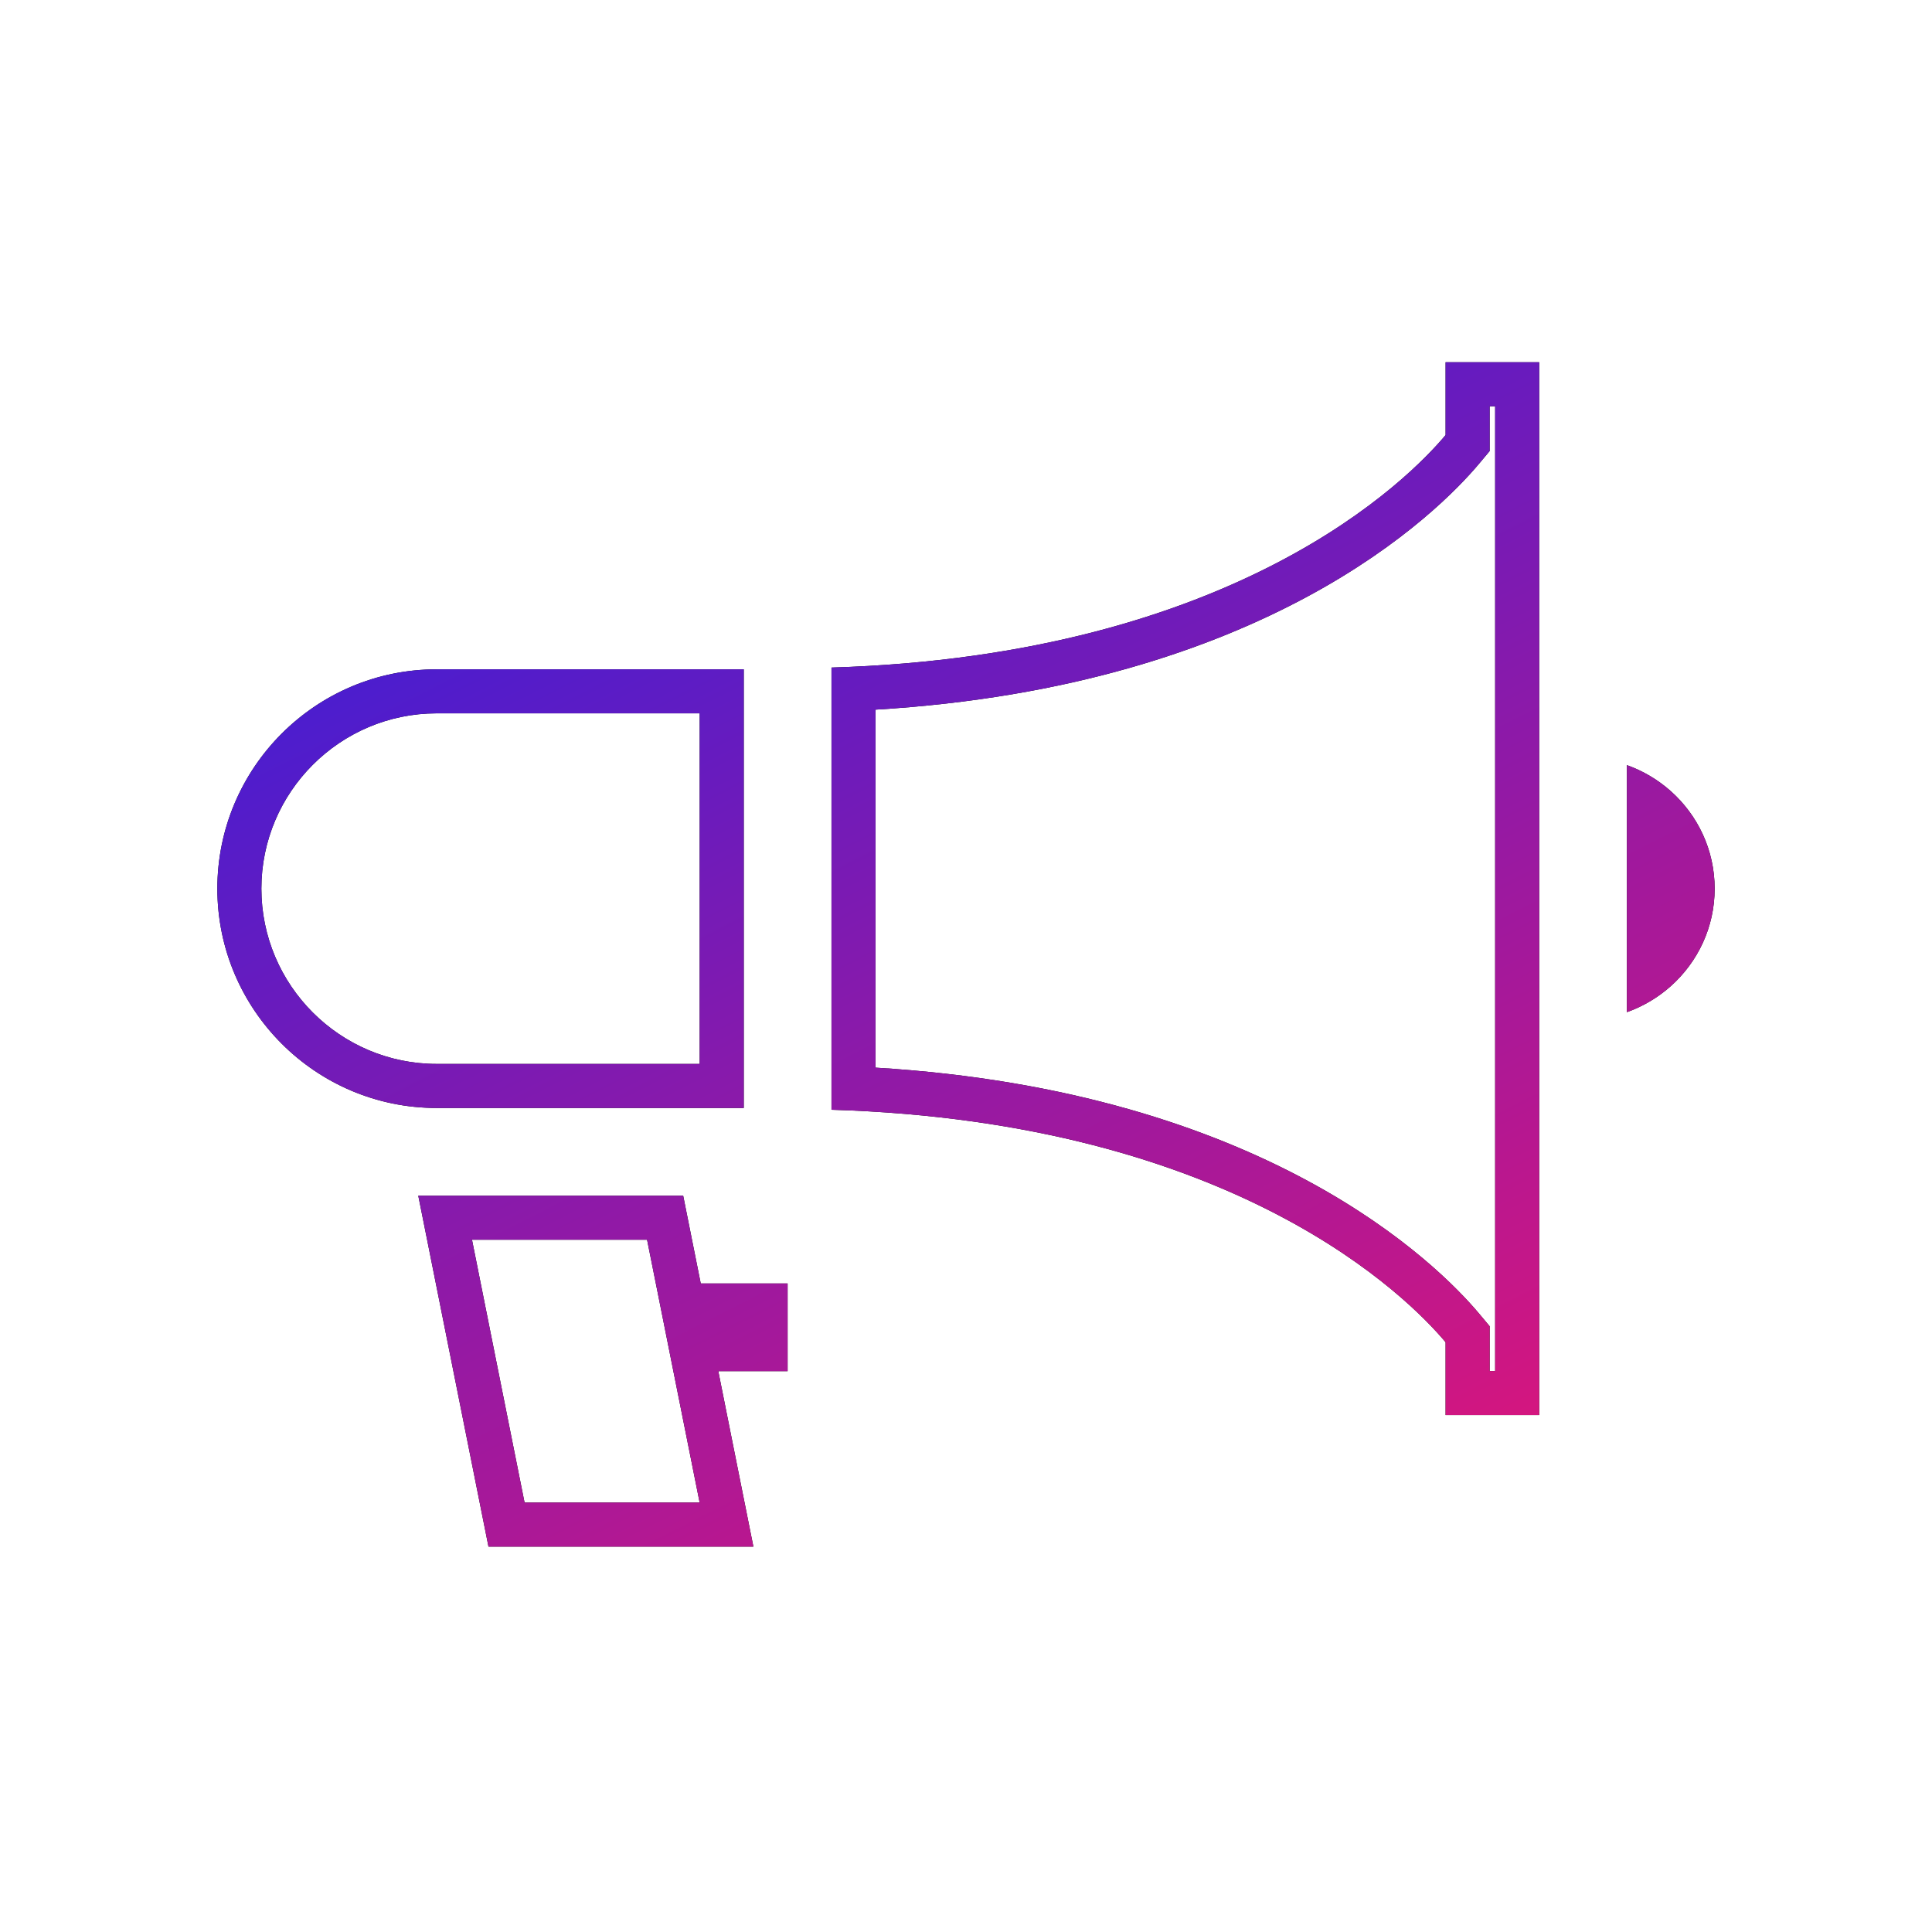
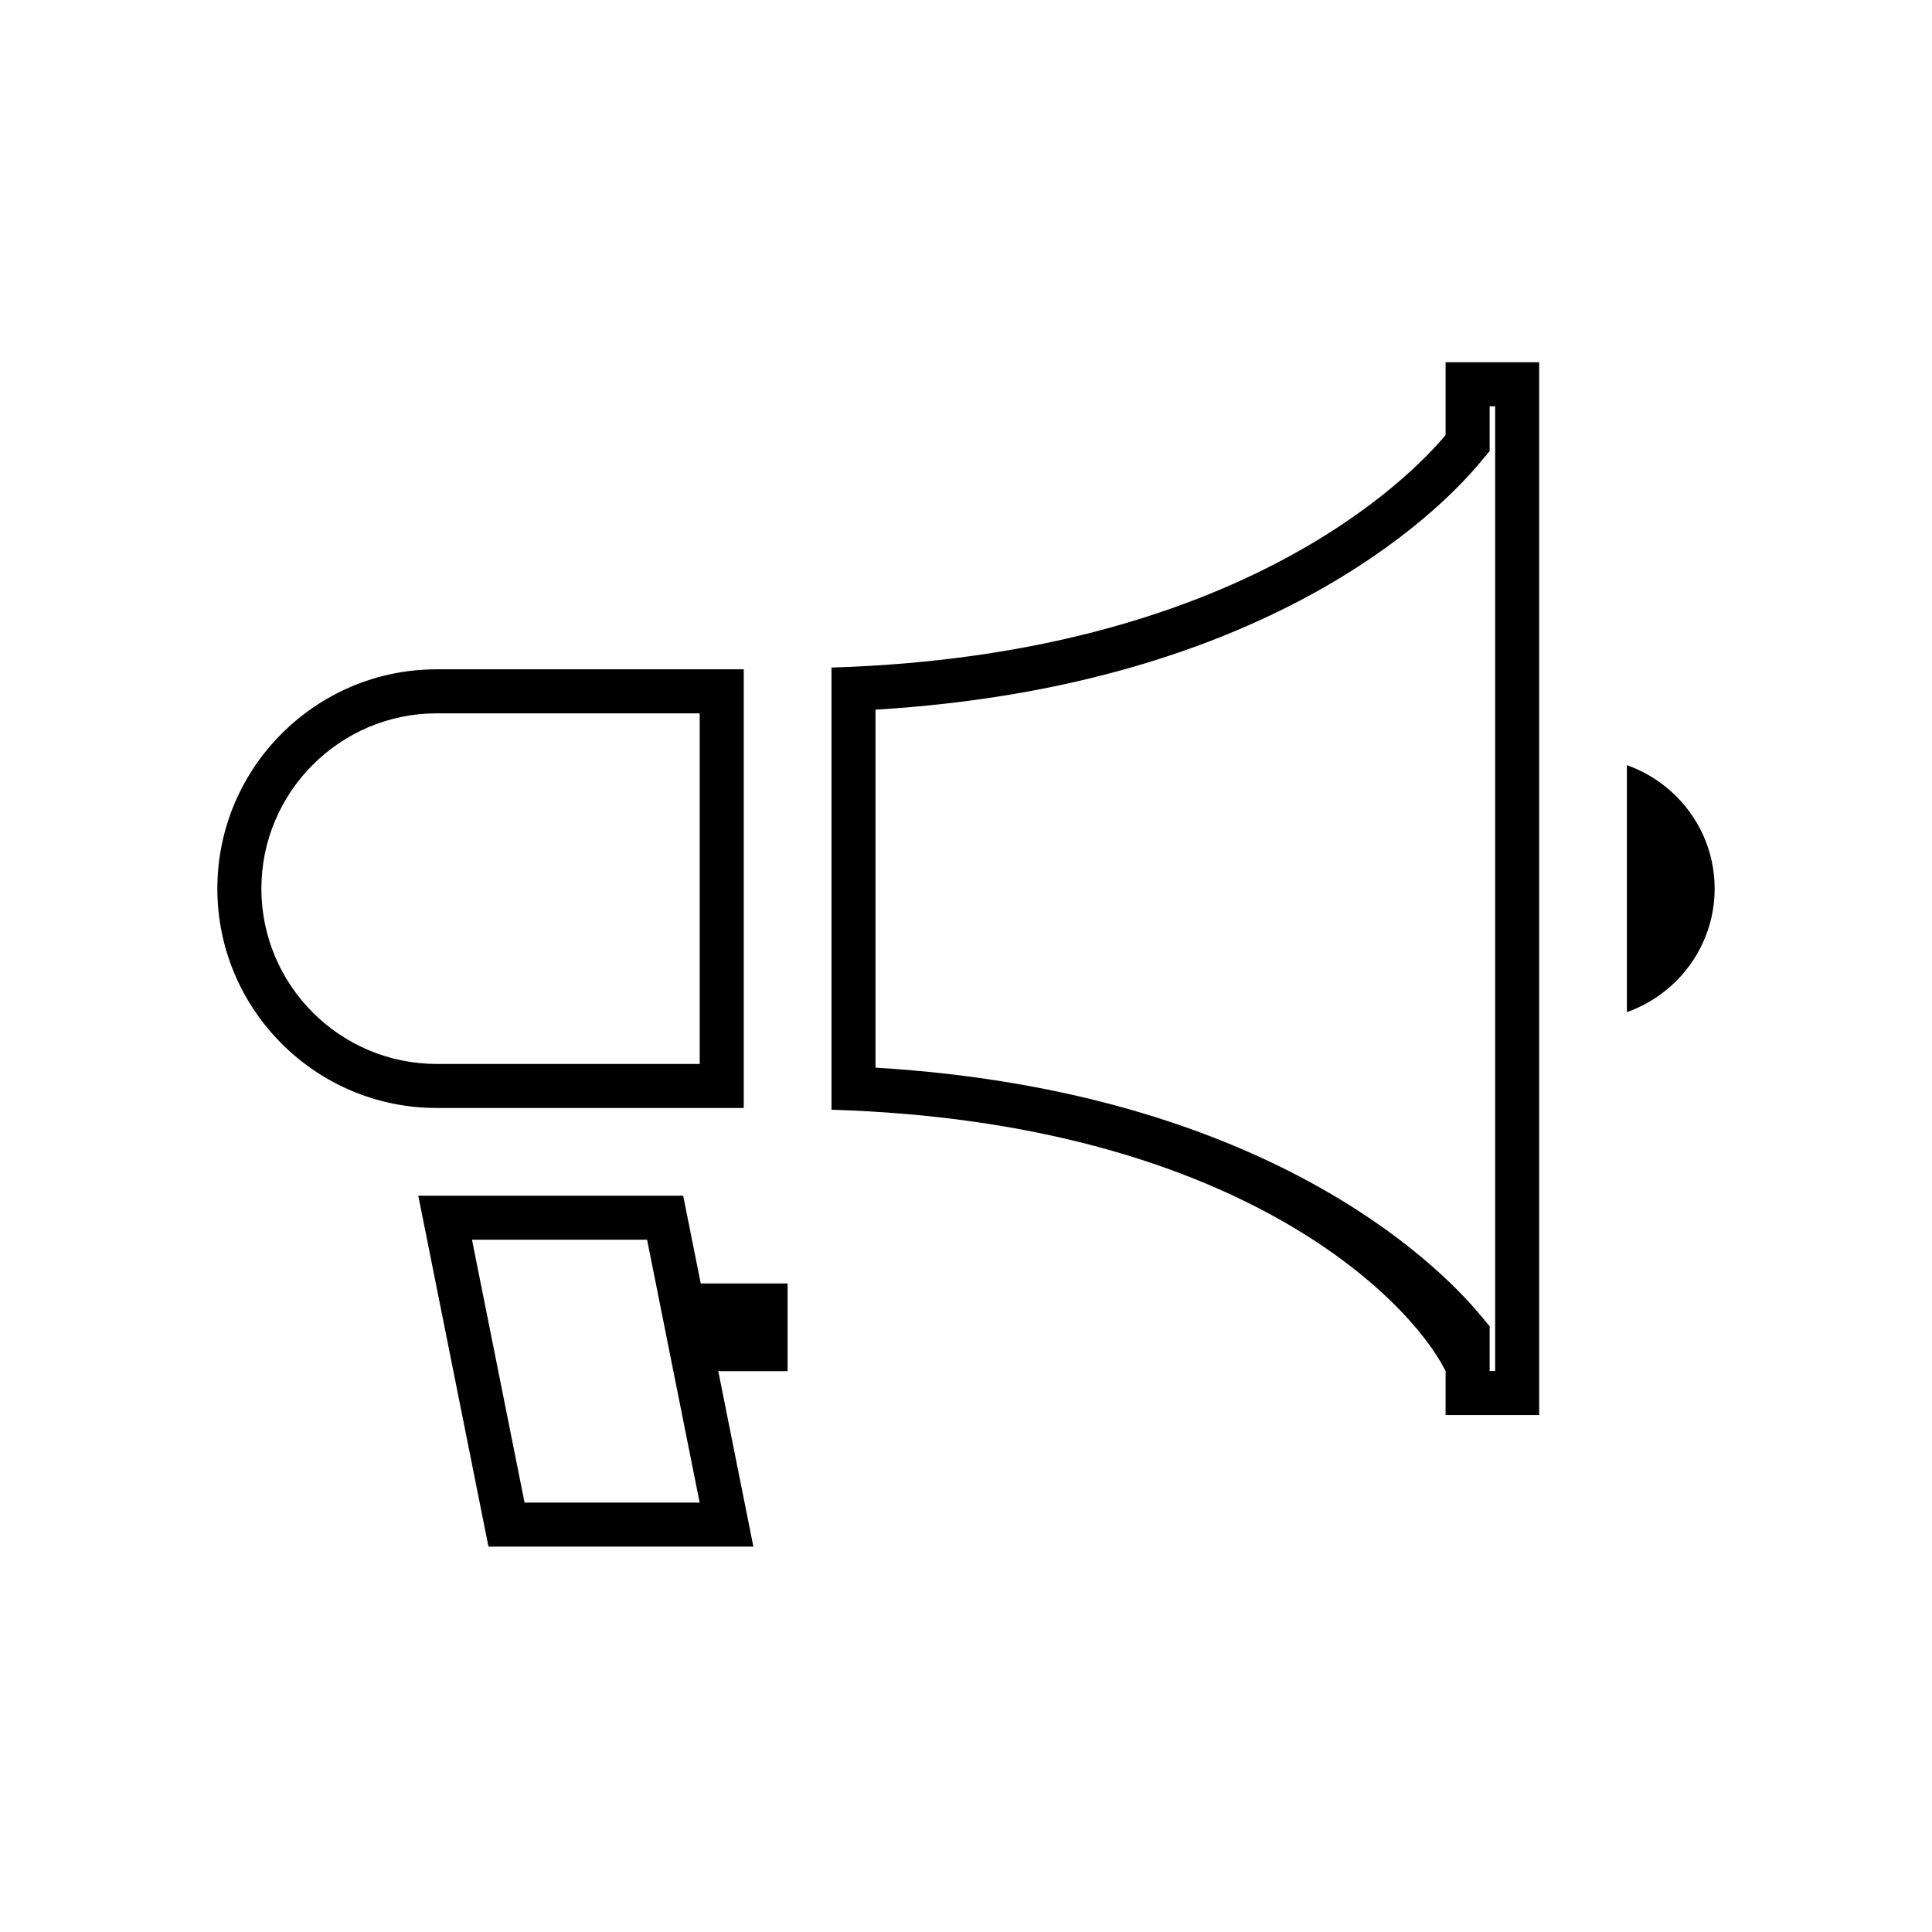
<svg xmlns="http://www.w3.org/2000/svg" width="80" height="80" viewBox="0 0 80 80" fill="none">
-   <path fill-rule="evenodd" clip-rule="evenodd" d="M61.683 18.678L61.258 19.186C59.545 21.233 52.381 28.417 36.253 29.385V44.209C52.381 45.177 59.545 52.361 61.258 54.408L61.683 54.916V55.578V56.77H61.911V56.769V56.69V56.612V56.534V56.455V56.377V56.299V56.221V56.143V56.065V55.987V55.909V55.831V55.753V55.675V55.598V55.52V55.443V55.365V55.288V55.21V55.133V55.056V54.978V54.901V54.824V54.747V54.67V54.593V54.516V54.439V54.362V54.285V54.209V54.132V54.055V53.978V53.902V53.825V53.749V53.672V53.596V53.52V53.443V53.367V53.291V53.215V53.138V53.062V52.986V52.91V52.834V52.758V52.682V52.606V52.53V52.455V52.379V52.303V52.227V52.151V52.076V52V51.925V51.849V51.773V51.698V51.622V51.547V51.471V51.396V51.32V51.245V51.17V51.094V51.019V50.944V50.868V50.793V50.718V50.643V50.567V50.492V50.417V50.342V50.267V50.192V50.117V50.041V49.966V49.891V49.816V49.741V49.666V49.591V49.516V49.441V49.366V49.291V49.216V49.141V49.066V48.992V48.916V48.842V48.767V48.692V48.617V48.542V48.467V48.392V48.317V48.242V48.167V48.093V48.018V47.943V47.868V47.793V47.718V47.643V47.568V47.493V47.418V47.343V47.269V47.194V47.119V47.044V46.969V46.894V46.819V46.744V46.669V46.594V46.519V46.444V46.369V46.294V46.218V46.143V46.068V45.993V45.918V45.843V45.768V45.693V45.617V45.542V45.467V45.392V45.316V45.241V45.166V45.09V45.015V44.94V44.864V44.789V44.713V44.638V44.562V44.487V44.411V44.336V44.26V44.184V44.108V44.033V43.957V43.881V43.805V43.73V43.654V43.578V43.502V43.426V43.35V43.274V43.198V43.121V43.045V42.969V42.893V42.816V42.74V42.664V42.587V42.511V42.434V42.358V42.281V42.205V42.128V42.051V41.975V41.898V41.821V41.744V41.667V41.59V41.513V41.436V41.359V41.282V41.204V41.127V41.05V40.972V40.895V40.817V40.74V40.662V40.584V40.507V40.429V40.351V40.273V40.195V40.117V40.039V39.961V39.883V39.804V39.726V39.648V39.569V39.491V39.412V39.334V39.255V39.176V39.097V39.018V38.939V38.86V38.781V38.702V38.623V38.543V38.464V38.385V38.305V38.225V38.146V38.066V37.986V37.906V37.826V37.746V37.666V37.586V37.505V37.425V37.344V37.264V37.183V37.103V37.022V36.941V36.86V36.779V36.698V36.617V36.535V36.454V36.373V36.291V36.209V36.128V36.046V35.964V35.882V35.8V35.718V35.636V35.553V35.471V35.388V35.306V35.223V35.14V35.057V34.974V34.891V34.808V34.725V34.641V34.558V34.474V34.391V34.307V34.223V34.139V34.055V33.971V33.886V33.802V33.717V33.633V33.548V33.463V33.378V33.293V33.208V33.123V33.038V32.952V32.867V32.781V32.695V32.609V32.523V32.437V32.351V32.264V32.178V32.091V32.005V31.918V31.831V31.744V31.657V31.569V31.482V31.395V31.307V31.219V31.131V31.043V30.955V30.867V30.778V30.69V30.601V30.512V30.424V30.335V30.245V30.156V30.067V29.977V29.888V29.798V29.708V29.618V29.528V29.438V29.347V29.256V29.166V29.075V28.984V28.893V28.802V28.71V28.619V28.527V28.435V28.343V28.251V28.159V28.067V27.974V27.882V27.789V27.696V27.603V27.51V27.416V27.323V27.229V27.136V27.042V26.948V26.853V26.759V26.665V26.57V26.475V26.38V26.285V26.19V26.094V25.999V25.903V25.807V25.711V25.615V25.518V25.422V25.325V25.229V25.131V25.034V24.937V24.84V24.742V24.644V24.546V24.448V24.35V24.252V24.153V24.054V23.955V23.856V23.757V23.657V23.558V23.458V23.358V23.258V23.158V23.058V22.957V22.856V22.755V22.654V22.553V22.451V22.35V22.248V22.146V22.044V21.942V21.839V21.736V21.633V21.53V21.427V21.324V21.22V21.116V21.012V20.908V20.804V20.7V20.595V20.49V20.385V20.28V20.174V20.069V19.963V19.857V19.751V19.645V19.538V19.431V19.324V19.217V19.11V19.002V18.895V18.787V18.679V18.57V18.462V18.353V18.244V18.136V18.026V17.917V17.807V17.697V17.587V17.477V17.367V17.256V17.145V17.034V16.923V16.823H61.683V18.015V18.678ZM59.859 16.823V15H61.683H61.911H63.734V16.823V56.77V58.594H61.911H61.683H59.859V56.77V55.578C58.37 53.798 51.213 46.46 34.43 45.952V27.642C51.213 27.134 58.37 19.795 59.859 18.015V16.823ZM18.082 27.715H28.973H30.797V29.538V44.055V45.879H28.973H18.082C13.074 45.879 9 41.804 9 36.797C9 31.789 13.074 27.715 18.082 27.715ZM18.082 29.538H28.973V44.055H18.082C14.082 44.055 10.823 40.797 10.823 36.797C10.823 32.796 14.082 29.538 18.082 29.538ZM32.613 56.777H31.602H30.79H29.743L30.107 58.601L30.831 62.219L31.196 64.043H29.336H20.227L17.685 51.335L17.32 49.512H19.18H28.289L29.016 53.145H30.79H32.613V54.954V54.968V56.777ZM27.954 57.135L27.521 54.968H27.521L27.228 53.502L26.794 51.335H19.544L21.721 62.219H28.971L27.954 57.135ZM67.367 31.682V33.684V39.91V41.912C68.046 41.669 68.665 41.298 69.191 40.828C70.299 39.835 71 38.401 71 36.797C71 35.193 70.299 33.758 69.191 32.766C68.665 32.296 68.046 31.924 67.367 31.682Z" fill="black" />
-   <path fill-rule="evenodd" clip-rule="evenodd" d="M61.683 18.678L61.258 19.186C59.545 21.233 52.381 28.417 36.253 29.385V44.209C52.381 45.177 59.545 52.361 61.258 54.408L61.683 54.916V55.578V56.77H61.911V56.769V56.69V56.612V56.534V56.455V56.377V56.299V56.221V56.143V56.065V55.987V55.909V55.831V55.753V55.675V55.598V55.52V55.443V55.365V55.288V55.21V55.133V55.056V54.978V54.901V54.824V54.747V54.67V54.593V54.516V54.439V54.362V54.285V54.209V54.132V54.055V53.978V53.902V53.825V53.749V53.672V53.596V53.52V53.443V53.367V53.291V53.215V53.138V53.062V52.986V52.91V52.834V52.758V52.682V52.606V52.53V52.455V52.379V52.303V52.227V52.151V52.076V52V51.925V51.849V51.773V51.698V51.622V51.547V51.471V51.396V51.32V51.245V51.17V51.094V51.019V50.944V50.868V50.793V50.718V50.643V50.567V50.492V50.417V50.342V50.267V50.192V50.117V50.041V49.966V49.891V49.816V49.741V49.666V49.591V49.516V49.441V49.366V49.291V49.216V49.141V49.066V48.992V48.916V48.842V48.767V48.692V48.617V48.542V48.467V48.392V48.317V48.242V48.167V48.093V48.018V47.943V47.868V47.793V47.718V47.643V47.568V47.493V47.418V47.343V47.269V47.194V47.119V47.044V46.969V46.894V46.819V46.744V46.669V46.594V46.519V46.444V46.369V46.294V46.218V46.143V46.068V45.993V45.918V45.843V45.768V45.693V45.617V45.542V45.467V45.392V45.316V45.241V45.166V45.09V45.015V44.94V44.864V44.789V44.713V44.638V44.562V44.487V44.411V44.336V44.26V44.184V44.108V44.033V43.957V43.881V43.805V43.73V43.654V43.578V43.502V43.426V43.35V43.274V43.198V43.121V43.045V42.969V42.893V42.816V42.74V42.664V42.587V42.511V42.434V42.358V42.281V42.205V42.128V42.051V41.975V41.898V41.821V41.744V41.667V41.59V41.513V41.436V41.359V41.282V41.204V41.127V41.05V40.972V40.895V40.817V40.74V40.662V40.584V40.507V40.429V40.351V40.273V40.195V40.117V40.039V39.961V39.883V39.804V39.726V39.648V39.569V39.491V39.412V39.334V39.255V39.176V39.097V39.018V38.939V38.86V38.781V38.702V38.623V38.543V38.464V38.385V38.305V38.225V38.146V38.066V37.986V37.906V37.826V37.746V37.666V37.586V37.505V37.425V37.344V37.264V37.183V37.103V37.022V36.941V36.86V36.779V36.698V36.617V36.535V36.454V36.373V36.291V36.209V36.128V36.046V35.964V35.882V35.8V35.718V35.636V35.553V35.471V35.388V35.306V35.223V35.14V35.057V34.974V34.891V34.808V34.725V34.641V34.558V34.474V34.391V34.307V34.223V34.139V34.055V33.971V33.886V33.802V33.717V33.633V33.548V33.463V33.378V33.293V33.208V33.123V33.038V32.952V32.867V32.781V32.695V32.609V32.523V32.437V32.351V32.264V32.178V32.091V32.005V31.918V31.831V31.744V31.657V31.569V31.482V31.395V31.307V31.219V31.131V31.043V30.955V30.867V30.778V30.69V30.601V30.512V30.424V30.335V30.245V30.156V30.067V29.977V29.888V29.798V29.708V29.618V29.528V29.438V29.347V29.256V29.166V29.075V28.984V28.893V28.802V28.71V28.619V28.527V28.435V28.343V28.251V28.159V28.067V27.974V27.882V27.789V27.696V27.603V27.51V27.416V27.323V27.229V27.136V27.042V26.948V26.853V26.759V26.665V26.57V26.475V26.38V26.285V26.19V26.094V25.999V25.903V25.807V25.711V25.615V25.518V25.422V25.325V25.229V25.131V25.034V24.937V24.84V24.742V24.644V24.546V24.448V24.35V24.252V24.153V24.054V23.955V23.856V23.757V23.657V23.558V23.458V23.358V23.258V23.158V23.058V22.957V22.856V22.755V22.654V22.553V22.451V22.35V22.248V22.146V22.044V21.942V21.839V21.736V21.633V21.53V21.427V21.324V21.22V21.116V21.012V20.908V20.804V20.7V20.595V20.49V20.385V20.28V20.174V20.069V19.963V19.857V19.751V19.645V19.538V19.431V19.324V19.217V19.11V19.002V18.895V18.787V18.679V18.57V18.462V18.353V18.244V18.136V18.026V17.917V17.807V17.697V17.587V17.477V17.367V17.256V17.145V17.034V16.923V16.823H61.683V18.015V18.678ZM59.859 16.823V15H61.683H61.911H63.734V16.823V56.77V58.594H61.911H61.683H59.859V56.77V55.578C58.37 53.798 51.213 46.46 34.43 45.952V27.642C51.213 27.134 58.37 19.795 59.859 18.015V16.823ZM18.082 27.715H28.973H30.797V29.538V44.055V45.879H28.973H18.082C13.074 45.879 9 41.804 9 36.797C9 31.789 13.074 27.715 18.082 27.715ZM18.082 29.538H28.973V44.055H18.082C14.082 44.055 10.823 40.797 10.823 36.797C10.823 32.796 14.082 29.538 18.082 29.538ZM32.613 56.777H31.602H30.79H29.743L30.107 58.601L30.831 62.219L31.196 64.043H29.336H20.227L17.685 51.335L17.32 49.512H19.18H28.289L29.016 53.145H30.79H32.613V54.954V54.968V56.777ZM27.954 57.135L27.521 54.968H27.521L27.228 53.502L26.794 51.335H19.544L21.721 62.219H28.971L27.954 57.135ZM67.367 31.682V33.684V39.91V41.912C68.046 41.669 68.665 41.298 69.191 40.828C70.299 39.835 71 38.401 71 36.797C71 35.193 70.299 33.758 69.191 32.766C68.665 32.296 68.046 31.924 67.367 31.682Z" fill="url(#paint0_linear)" />
+   <path fill-rule="evenodd" clip-rule="evenodd" d="M61.683 18.678L61.258 19.186C59.545 21.233 52.381 28.417 36.253 29.385V44.209C52.381 45.177 59.545 52.361 61.258 54.408L61.683 54.916V55.578V56.77H61.911V56.769V56.69V56.612V56.534V56.455V56.377V56.299V56.221V56.143V56.065V55.987V55.909V55.831V55.753V55.675V55.598V55.52V55.443V55.365V55.288V55.21V55.133V55.056V54.978V54.901V54.824V54.747V54.67V54.593V54.516V54.439V54.362V54.285V54.209V54.132V54.055V53.978V53.902V53.825V53.749V53.672V53.596V53.52V53.443V53.367V53.291V53.215V53.138V53.062V52.986V52.91V52.834V52.758V52.682V52.606V52.53V52.455V52.379V52.303V52.227V52.151V52.076V52V51.925V51.849V51.773V51.698V51.622V51.547V51.471V51.396V51.32V51.245V51.17V51.094V51.019V50.944V50.868V50.793V50.718V50.643V50.567V50.492V50.417V50.342V50.267V50.192V50.117V50.041V49.966V49.891V49.816V49.741V49.666V49.591V49.516V49.441V49.366V49.291V49.216V49.141V49.066V48.992V48.916V48.842V48.767V48.692V48.617V48.542V48.467V48.392V48.317V48.242V48.167V48.093V48.018V47.943V47.868V47.793V47.718V47.643V47.568V47.493V47.418V47.343V47.269V47.194V47.119V47.044V46.969V46.894V46.819V46.744V46.669V46.594V46.519V46.444V46.369V46.294V46.218V46.143V46.068V45.993V45.918V45.843V45.768V45.693V45.617V45.542V45.467V45.392V45.316V45.241V45.166V45.09V45.015V44.94V44.864V44.789V44.713V44.638V44.562V44.487V44.411V44.336V44.26V44.184V44.108V44.033V43.957V43.881V43.805V43.73V43.654V43.578V43.502V43.426V43.35V43.274V43.198V43.121V43.045V42.969V42.893V42.816V42.74V42.664V42.587V42.511V42.434V42.358V42.281V42.205V42.128V42.051V41.975V41.898V41.821V41.744V41.667V41.59V41.513V41.436V41.359V41.282V41.204V41.127V41.05V40.972V40.895V40.817V40.74V40.662V40.584V40.507V40.429V40.351V40.273V40.195V40.117V40.039V39.961V39.883V39.804V39.726V39.648V39.569V39.491V39.412V39.334V39.255V39.176V39.097V39.018V38.939V38.86V38.781V38.702V38.623V38.543V38.464V38.385V38.305V38.225V38.146V38.066V37.986V37.906V37.826V37.746V37.666V37.586V37.505V37.425V37.344V37.264V37.183V37.103V37.022V36.941V36.86V36.779V36.698V36.617V36.535V36.454V36.373V36.291V36.209V36.128V36.046V35.964V35.882V35.8V35.718V35.636V35.553V35.471V35.388V35.306V35.223V35.14V35.057V34.974V34.891V34.808V34.725V34.641V34.558V34.474V34.391V34.307V34.223V34.139V34.055V33.971V33.886V33.802V33.717V33.633V33.548V33.463V33.378V33.293V33.208V33.123V33.038V32.952V32.867V32.781V32.695V32.609V32.523V32.437V32.351V32.264V32.178V32.091V32.005V31.918V31.831V31.744V31.657V31.569V31.482V31.395V31.307V31.219V31.131V31.043V30.955V30.867V30.778V30.69V30.601V30.512V30.424V30.335V30.245V30.156V30.067V29.977V29.888V29.798V29.708V29.618V29.528V29.438V29.347V29.256V29.166V29.075V28.984V28.893V28.802V28.71V28.619V28.527V28.435V28.343V28.251V28.159V28.067V27.974V27.882V27.789V27.696V27.603V27.51V27.416V27.323V27.229V27.136V27.042V26.948V26.853V26.759V26.665V26.57V26.475V26.38V26.285V26.19V26.094V25.999V25.903V25.807V25.711V25.615V25.518V25.422V25.325V25.229V25.131V25.034V24.937V24.84V24.742V24.644V24.546V24.448V24.35V24.252V24.153V24.054V23.955V23.856V23.757V23.657V23.558V23.458V23.358V23.258V23.158V23.058V22.957V22.856V22.755V22.654V22.553V22.451V22.35V22.248V22.146V22.044V21.942V21.839V21.736V21.633V21.53V21.427V21.324V21.22V21.116V21.012V20.908V20.804V20.7V20.595V20.49V20.385V20.28V20.174V20.069V19.963V19.857V19.751V19.645V19.538V19.431V19.324V19.217V19.11V19.002V18.895V18.787V18.679V18.57V18.462V18.353V18.244V18.136V18.026V17.917V17.807V17.697V17.587V17.477V17.367V17.256V17.145V17.034V16.923V16.823H61.683V18.015V18.678ZM59.859 16.823V15H61.683H61.911H63.734V16.823V56.77V58.594H61.911H61.683H59.859V56.77C58.37 53.798 51.213 46.46 34.43 45.952V27.642C51.213 27.134 58.37 19.795 59.859 18.015V16.823ZM18.082 27.715H28.973H30.797V29.538V44.055V45.879H28.973H18.082C13.074 45.879 9 41.804 9 36.797C9 31.789 13.074 27.715 18.082 27.715ZM18.082 29.538H28.973V44.055H18.082C14.082 44.055 10.823 40.797 10.823 36.797C10.823 32.796 14.082 29.538 18.082 29.538ZM32.613 56.777H31.602H30.79H29.743L30.107 58.601L30.831 62.219L31.196 64.043H29.336H20.227L17.685 51.335L17.32 49.512H19.18H28.289L29.016 53.145H30.79H32.613V54.954V54.968V56.777ZM27.954 57.135L27.521 54.968H27.521L27.228 53.502L26.794 51.335H19.544L21.721 62.219H28.971L27.954 57.135ZM67.367 31.682V33.684V39.91V41.912C68.046 41.669 68.665 41.298 69.191 40.828C70.299 39.835 71 38.401 71 36.797C71 35.193 70.299 33.758 69.191 32.766C68.665 32.296 68.046 31.924 67.367 31.682Z" fill="black" />
  <defs>
    <linearGradient id="paint0_linear" x1="17.913" y1="24.502" x2="46.878" y2="81.721" gradientUnits="userSpaceOnUse">
      <stop stop-color="#471DD1" />
      <stop offset="1" stop-color="#F8146A" />
    </linearGradient>
  </defs>
</svg>